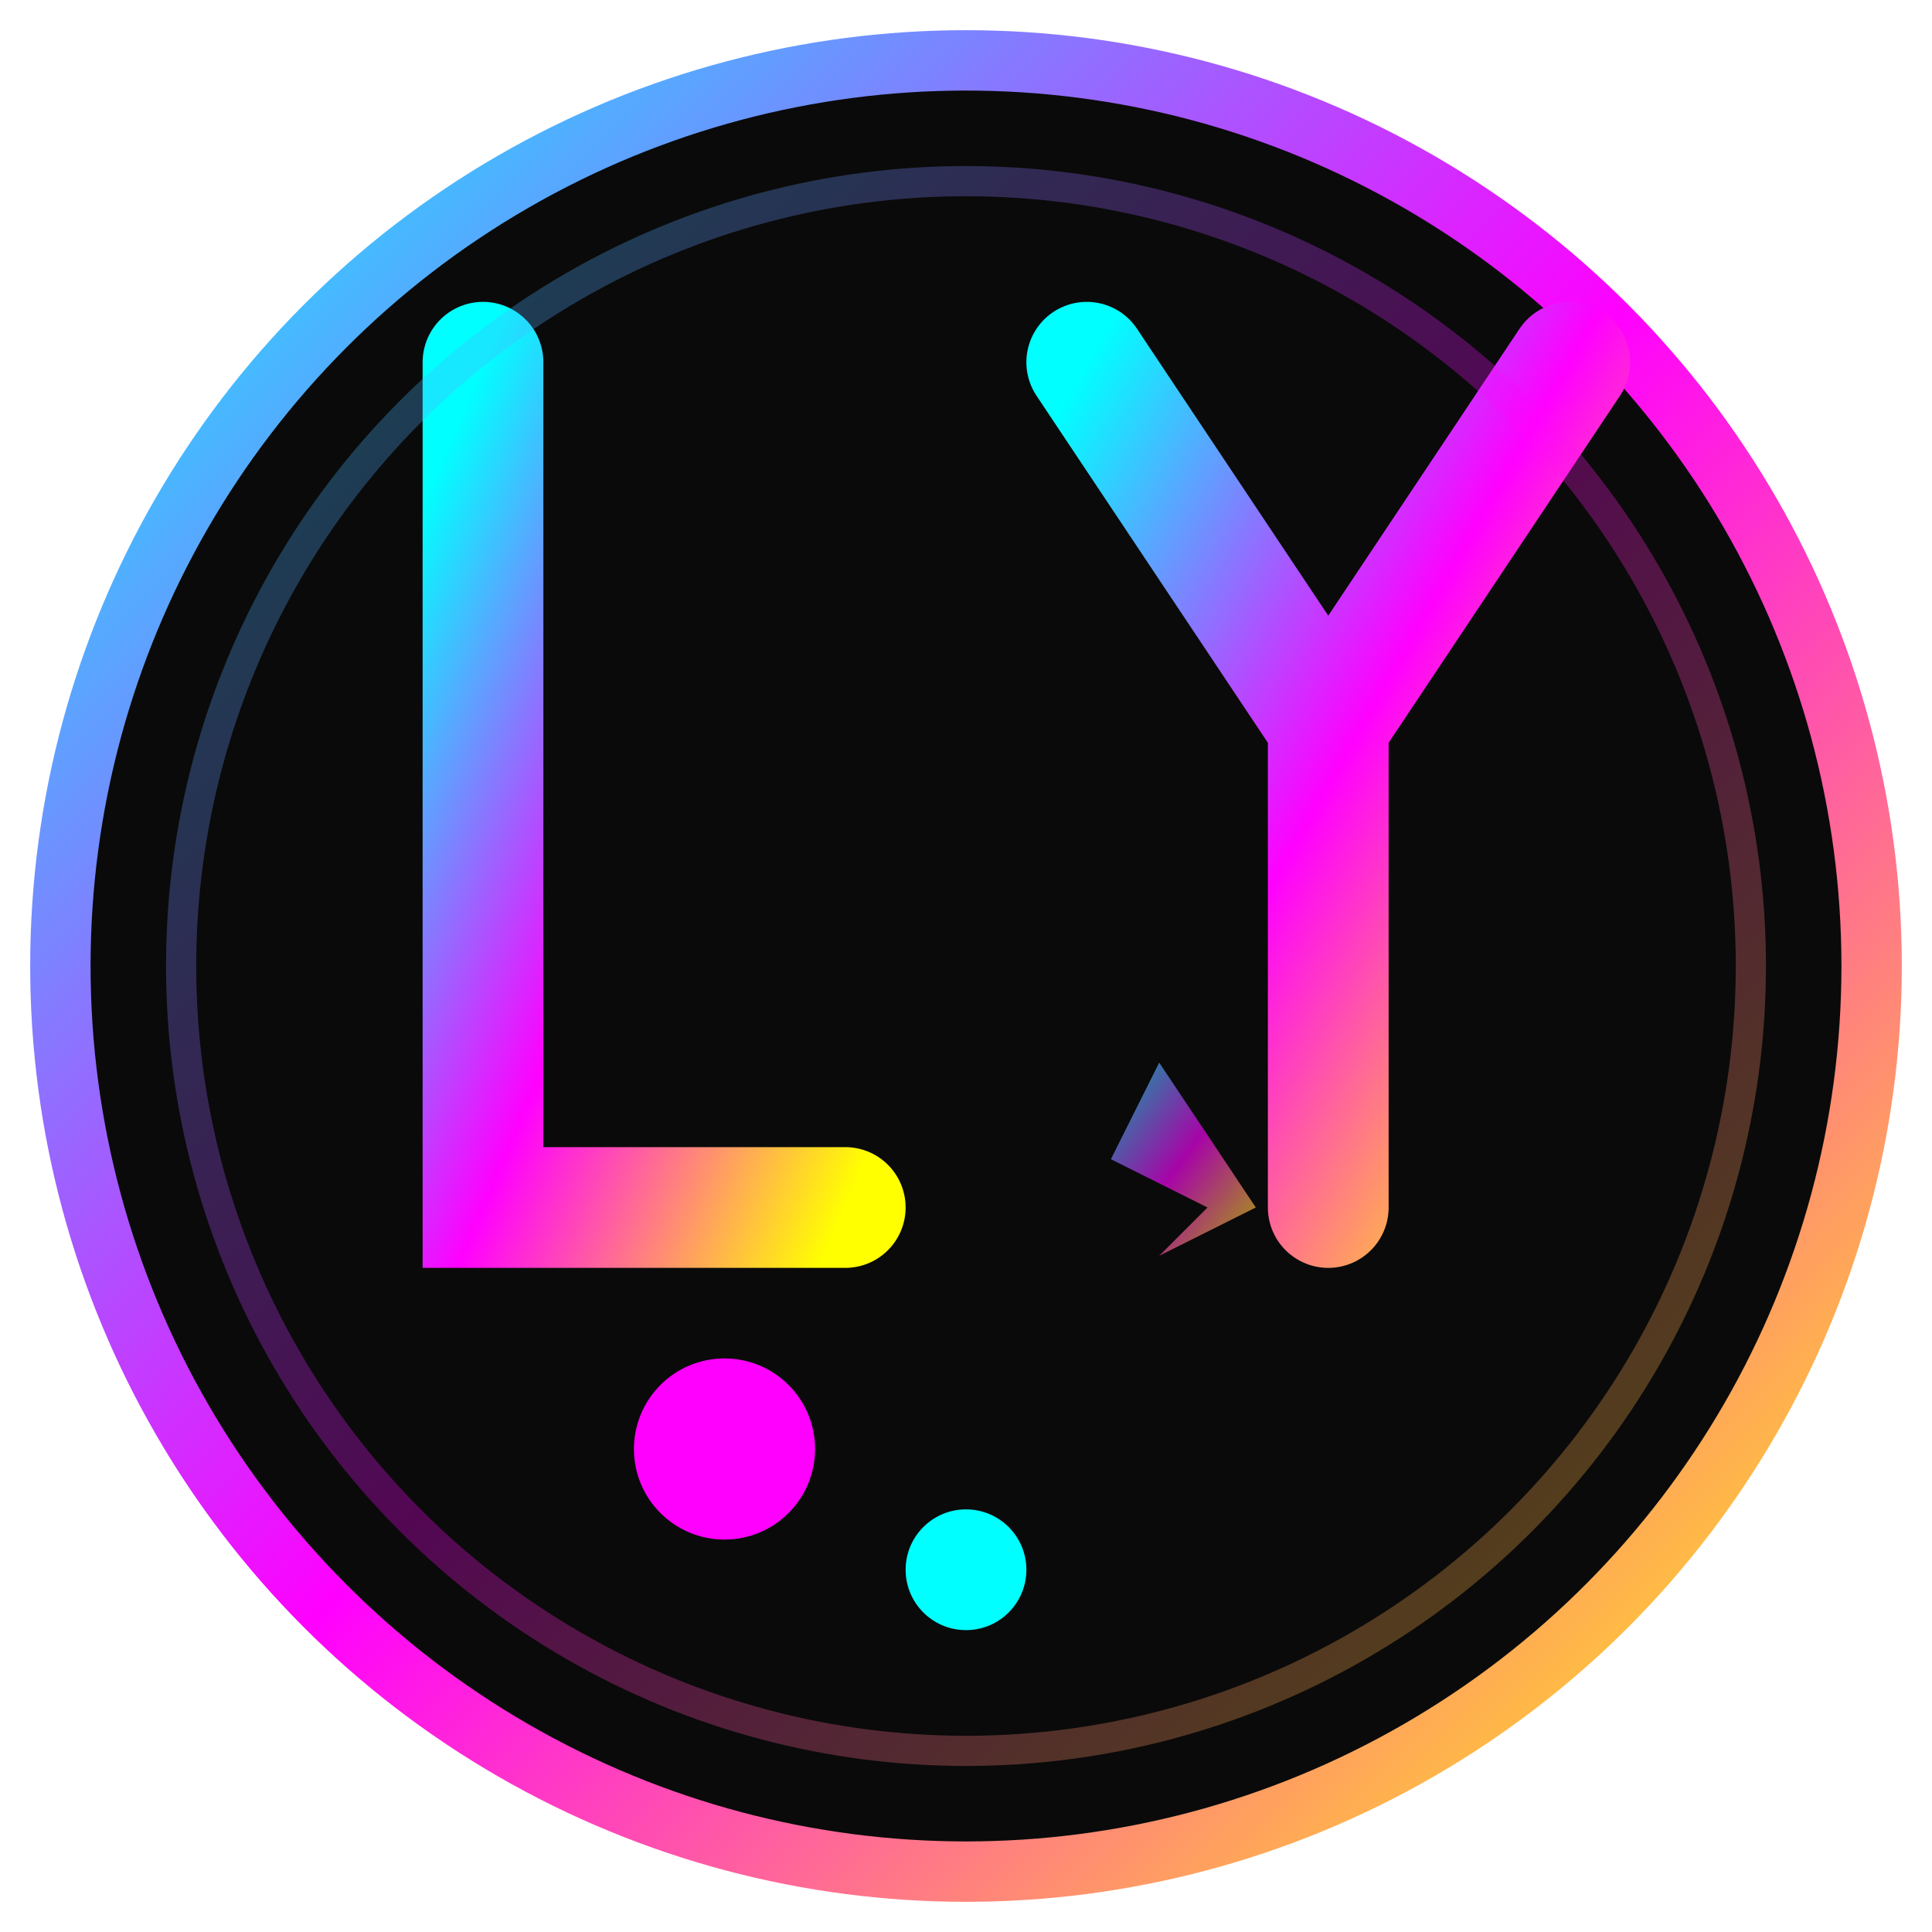
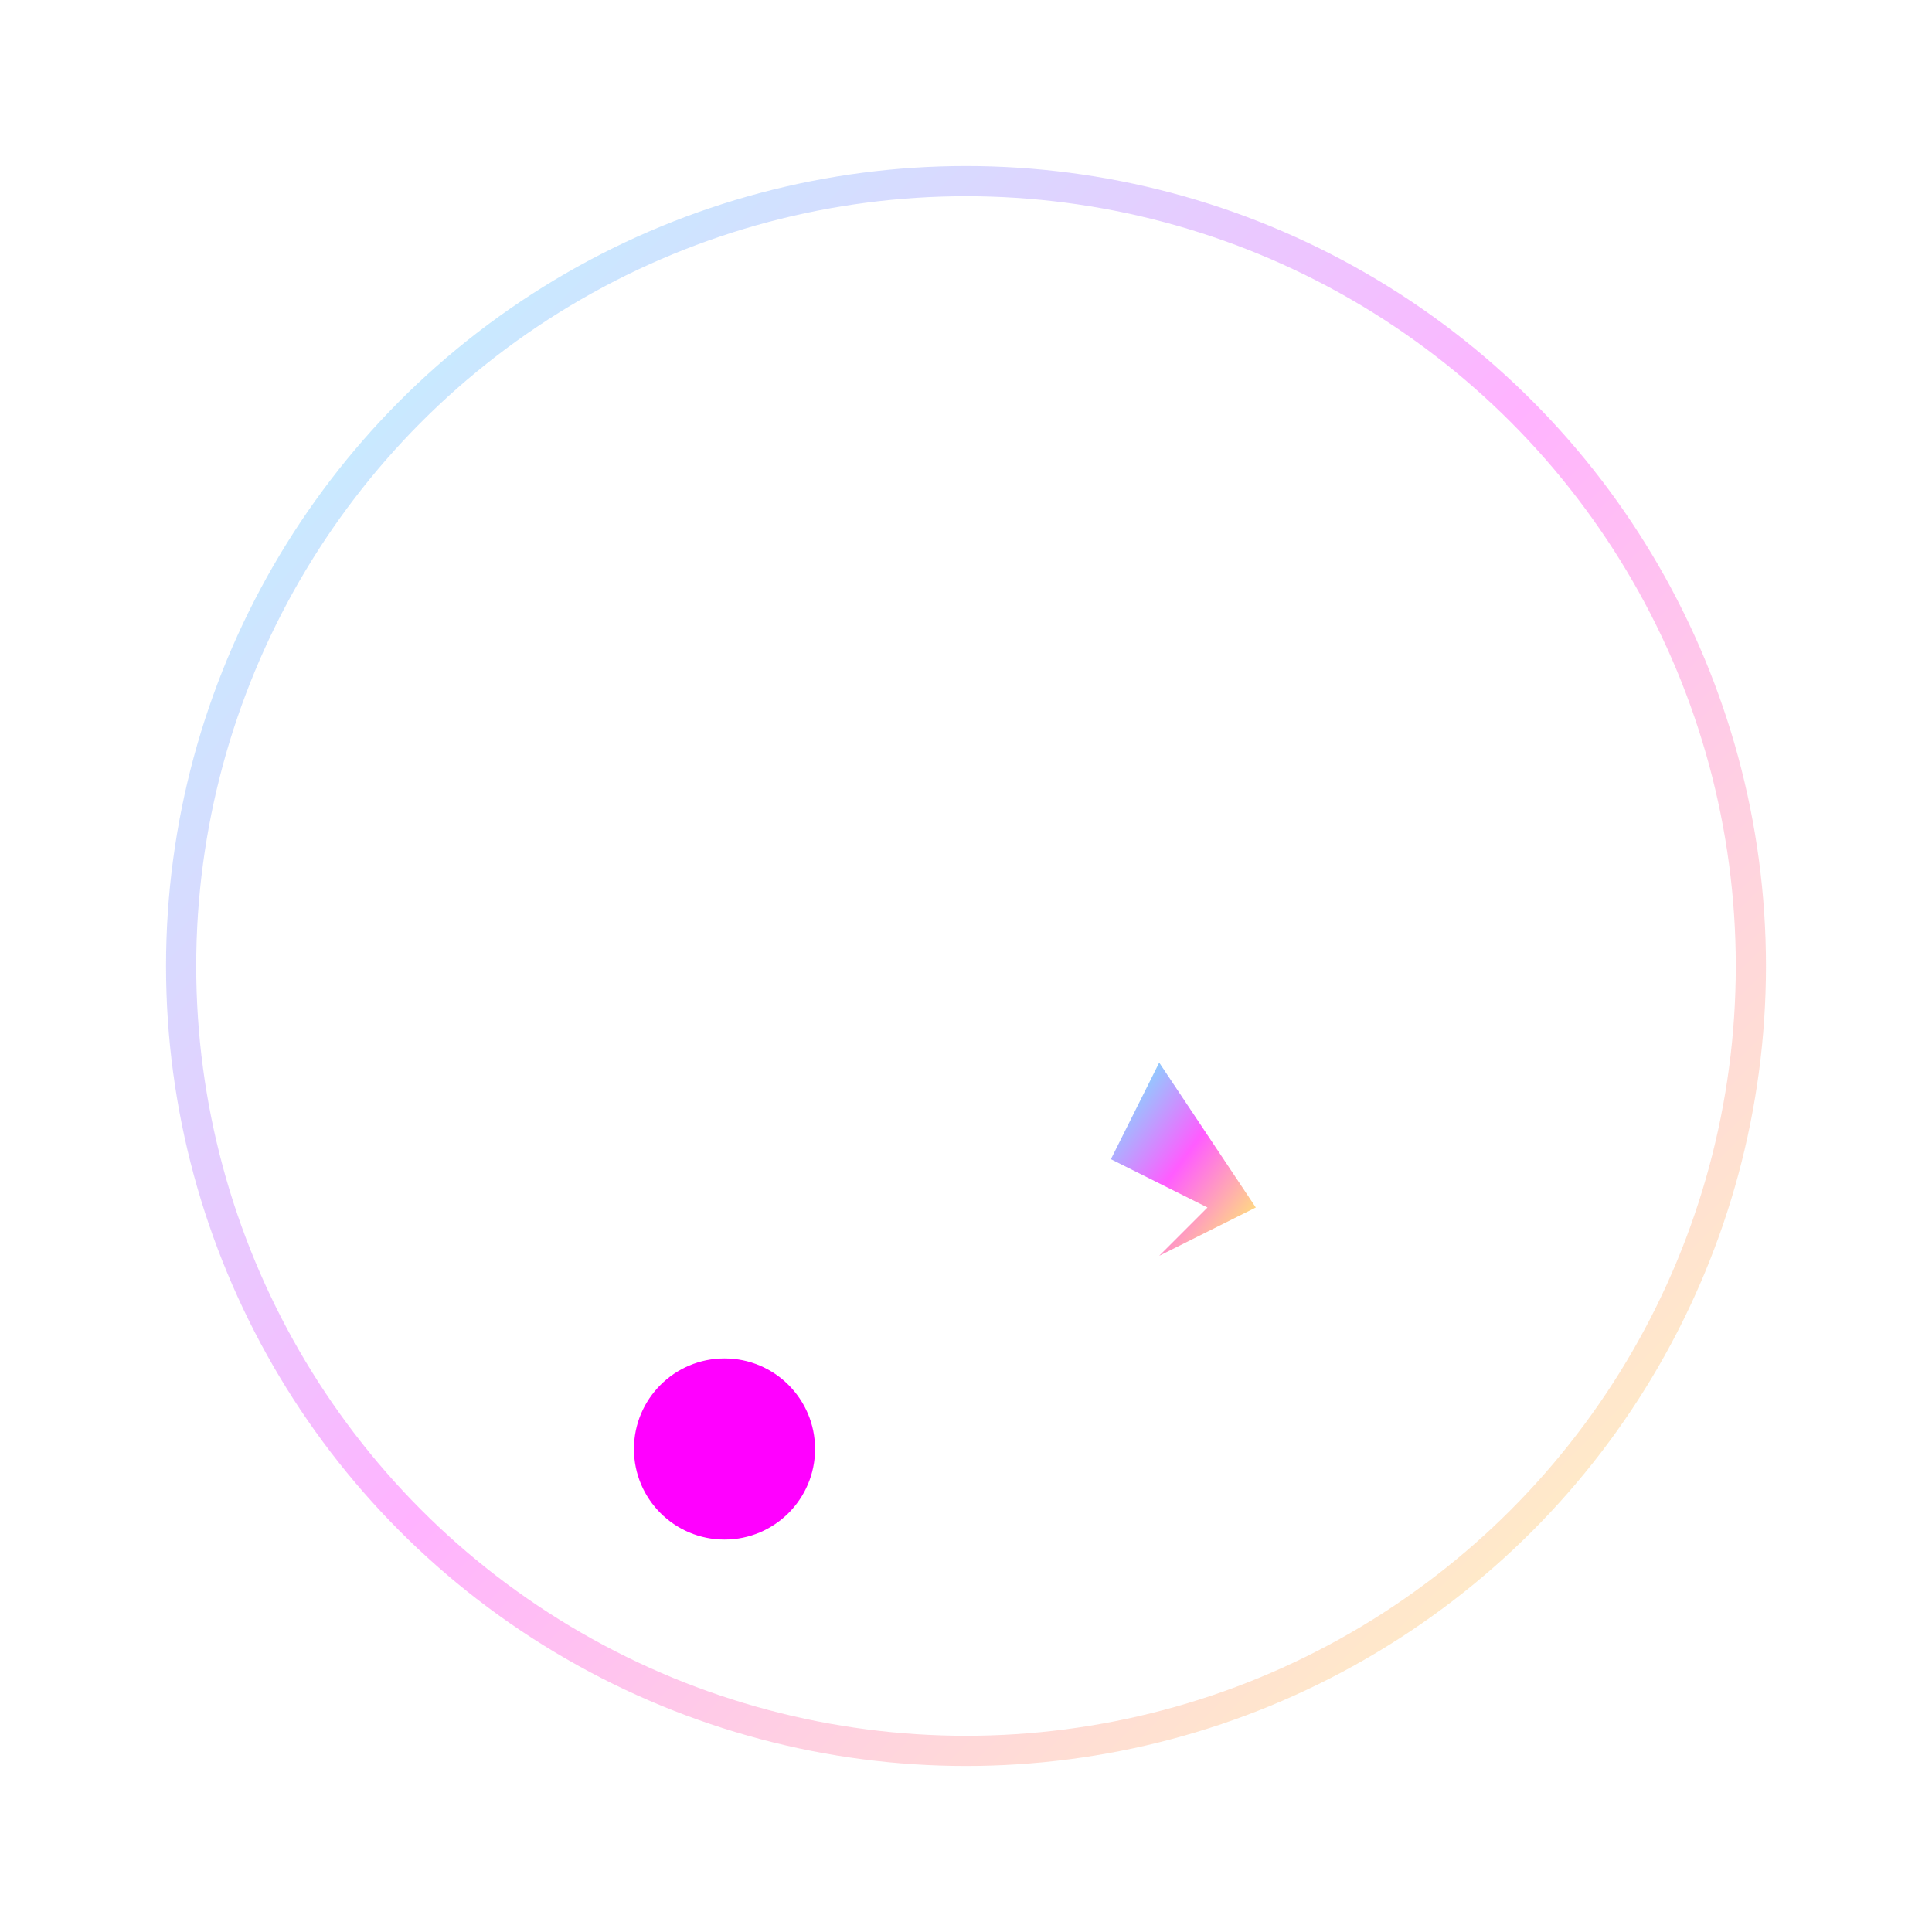
<svg xmlns="http://www.w3.org/2000/svg" width="32" height="32" viewBox="0 0 32 32">
  <defs>
    <linearGradient id="faviconGradient" x1="0%" y1="0%" x2="100%" y2="100%">
      <stop offset="0%" style="stop-color:#00ffff;stop-opacity:1" />
      <stop offset="50%" style="stop-color:#ff00ff;stop-opacity:1" />
      <stop offset="100%" style="stop-color:#ffff00;stop-opacity:1" />
    </linearGradient>
    <filter id="faviconGlow">
      <feGaussianBlur stdDeviation="1" result="coloredBlur" />
      <feMerge>
        <feMergeNode in="coloredBlur" />
        <feMergeNode in="SourceGraphic" />
      </feMerge>
    </filter>
  </defs>
-   <circle cx="16" cy="16" r="15" fill="#0a0a0a" stroke="url(#faviconGradient)" stroke-width="1" filter="url(#faviconGlow)" />
-   <path d="M8 6 L8 20 L14 20" fill="none" stroke="url(#faviconGradient)" stroke-width="2" stroke-linecap="round" filter="url(#faviconGlow)" />
-   <path d="M18 6 L22 12 L26 6 M22 12 L22 20" fill="none" stroke="url(#faviconGradient)" stroke-width="2" stroke-linecap="round" filter="url(#faviconGlow)" />
  <circle cx="12" cy="24" r="1.5" fill="#ff00ff" filter="url(#faviconGlow)" />
-   <circle cx="16" cy="26" r="1" fill="#00ffff" filter="url(#faviconGlow)" />
  <path d="M24 22 L23 24 L25 25 L24 26 L26 25 L24 22" fill="url(#faviconGradient)" opacity="0.8" transform="scale(0.8)" filter="url(#faviconGlow)" />
  <circle cx="16" cy="16" r="13" fill="none" stroke="url(#faviconGradient)" stroke-width="0.5" opacity="0.3">
    <animate attributeName="opacity" values="0.3;0.6;0.3" dur="3s" repeatCount="indefinite" />
  </circle>
</svg>